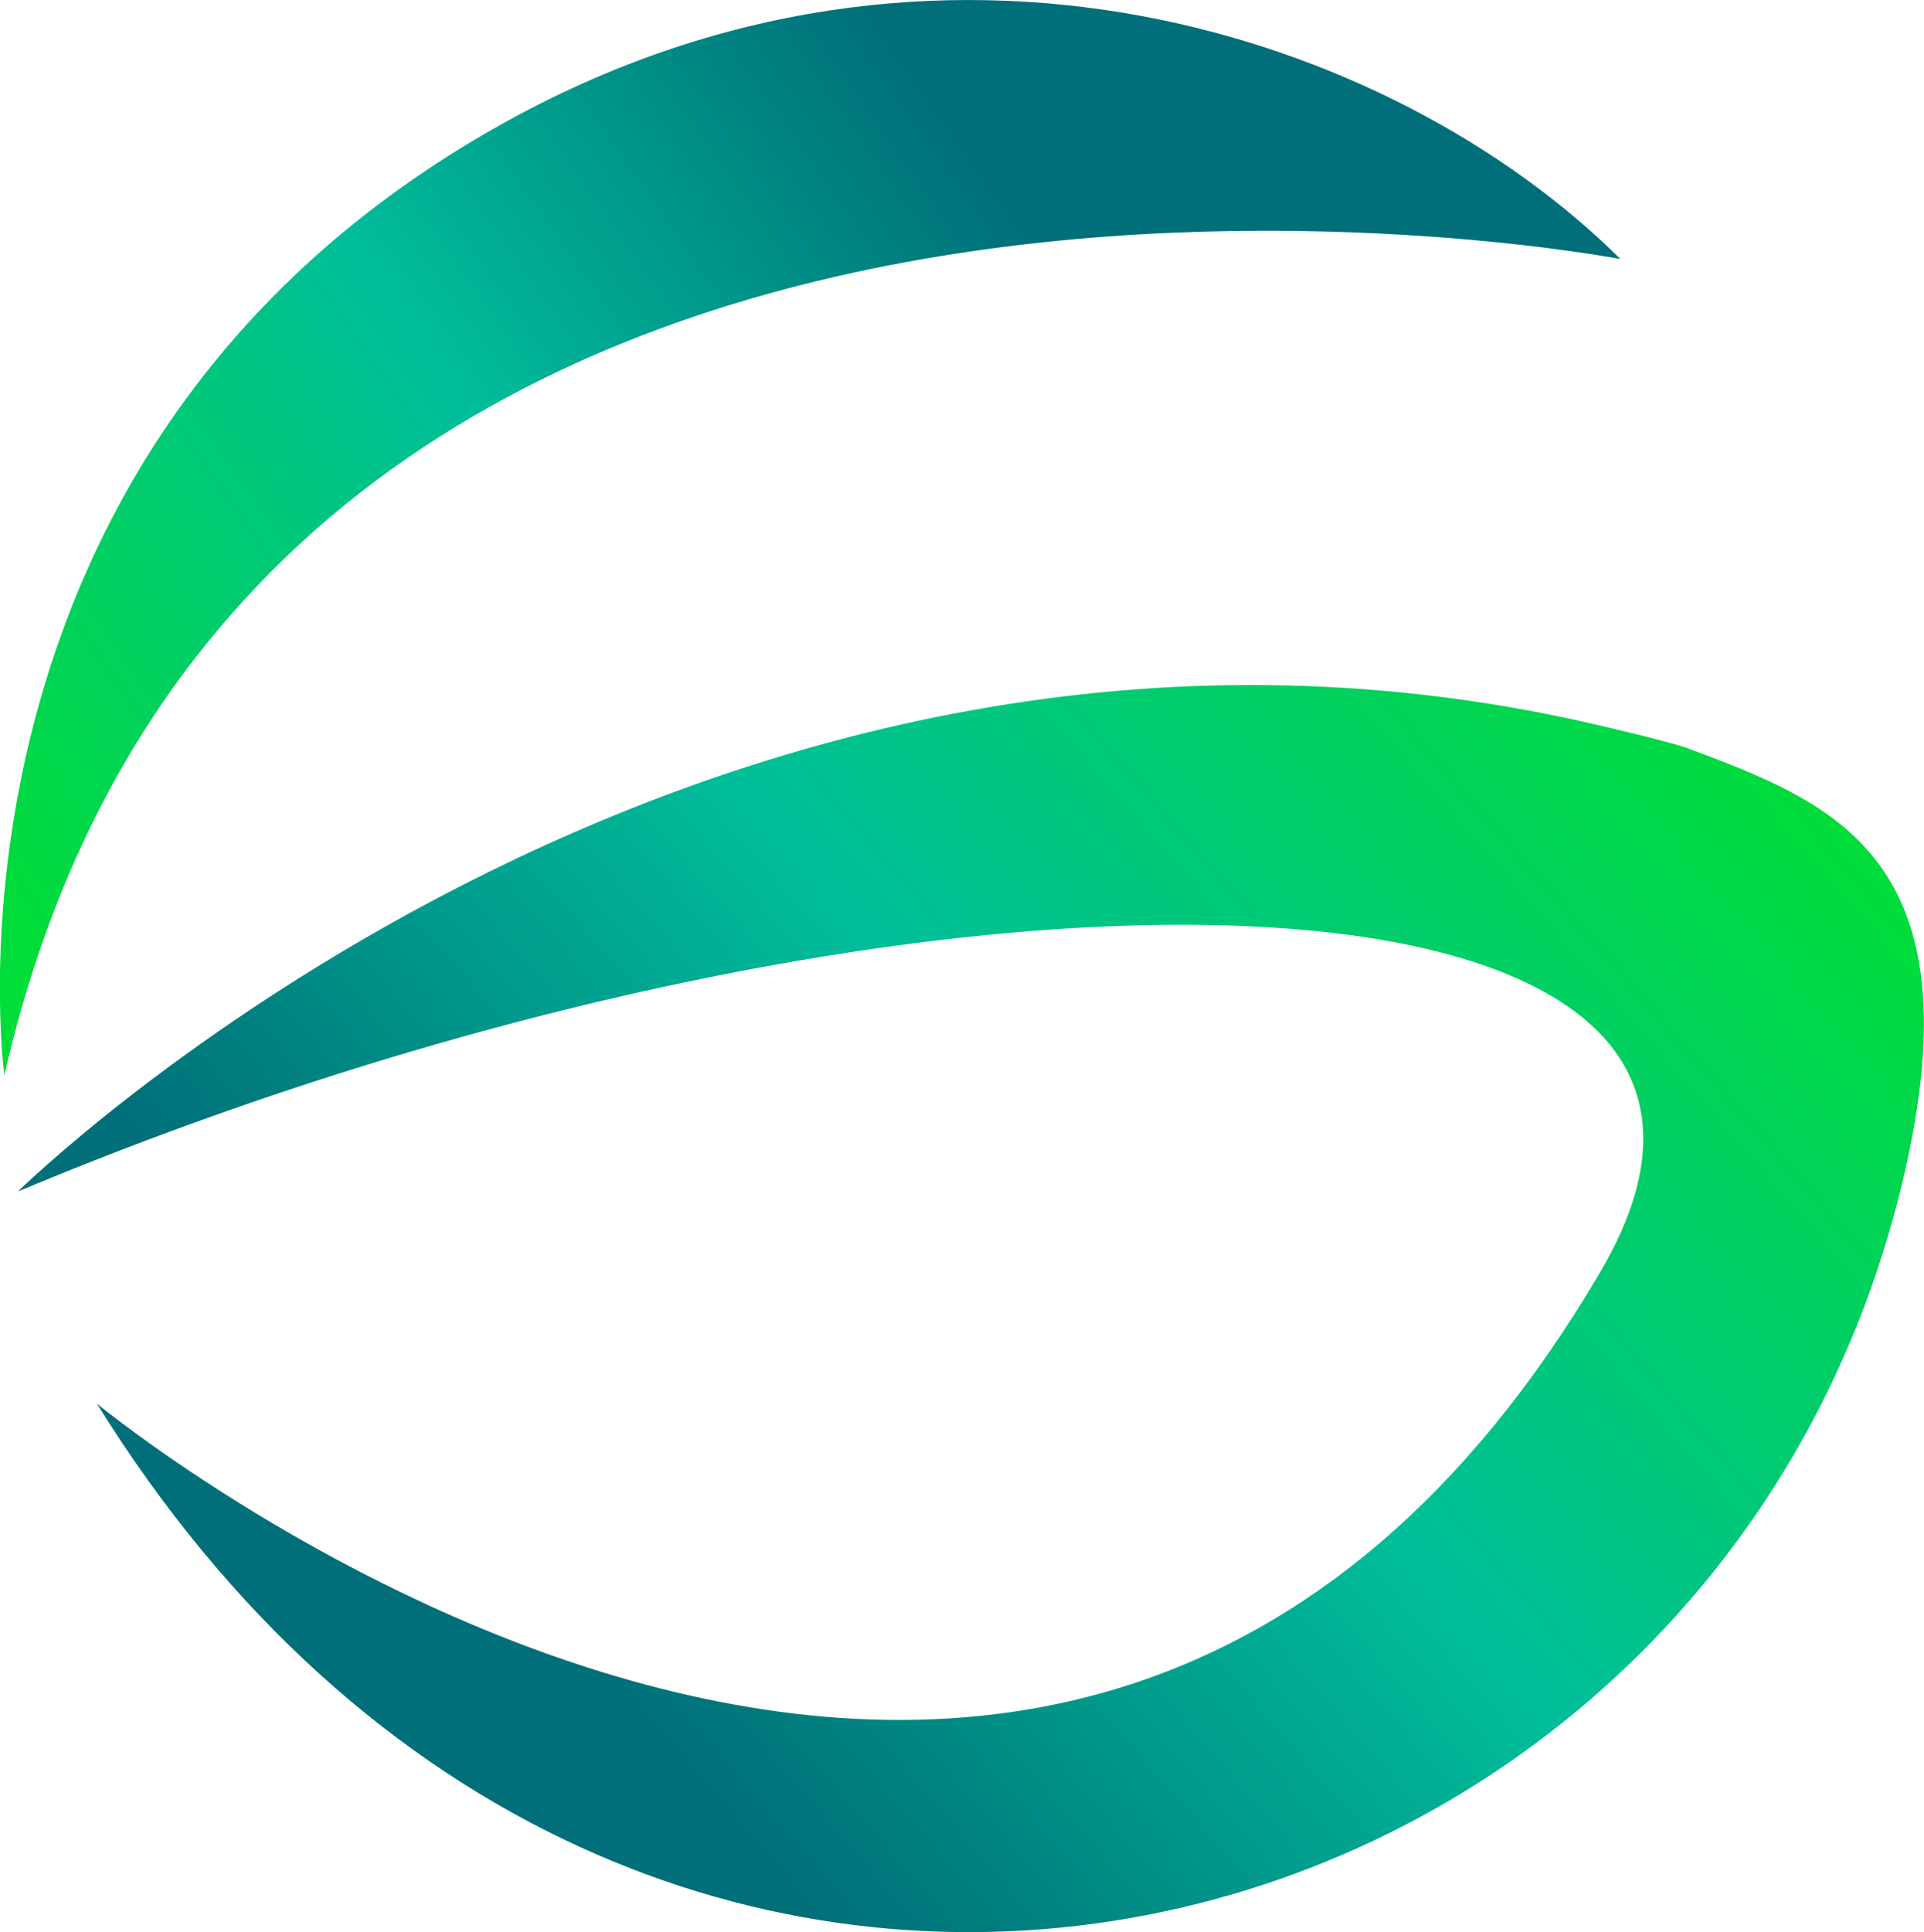
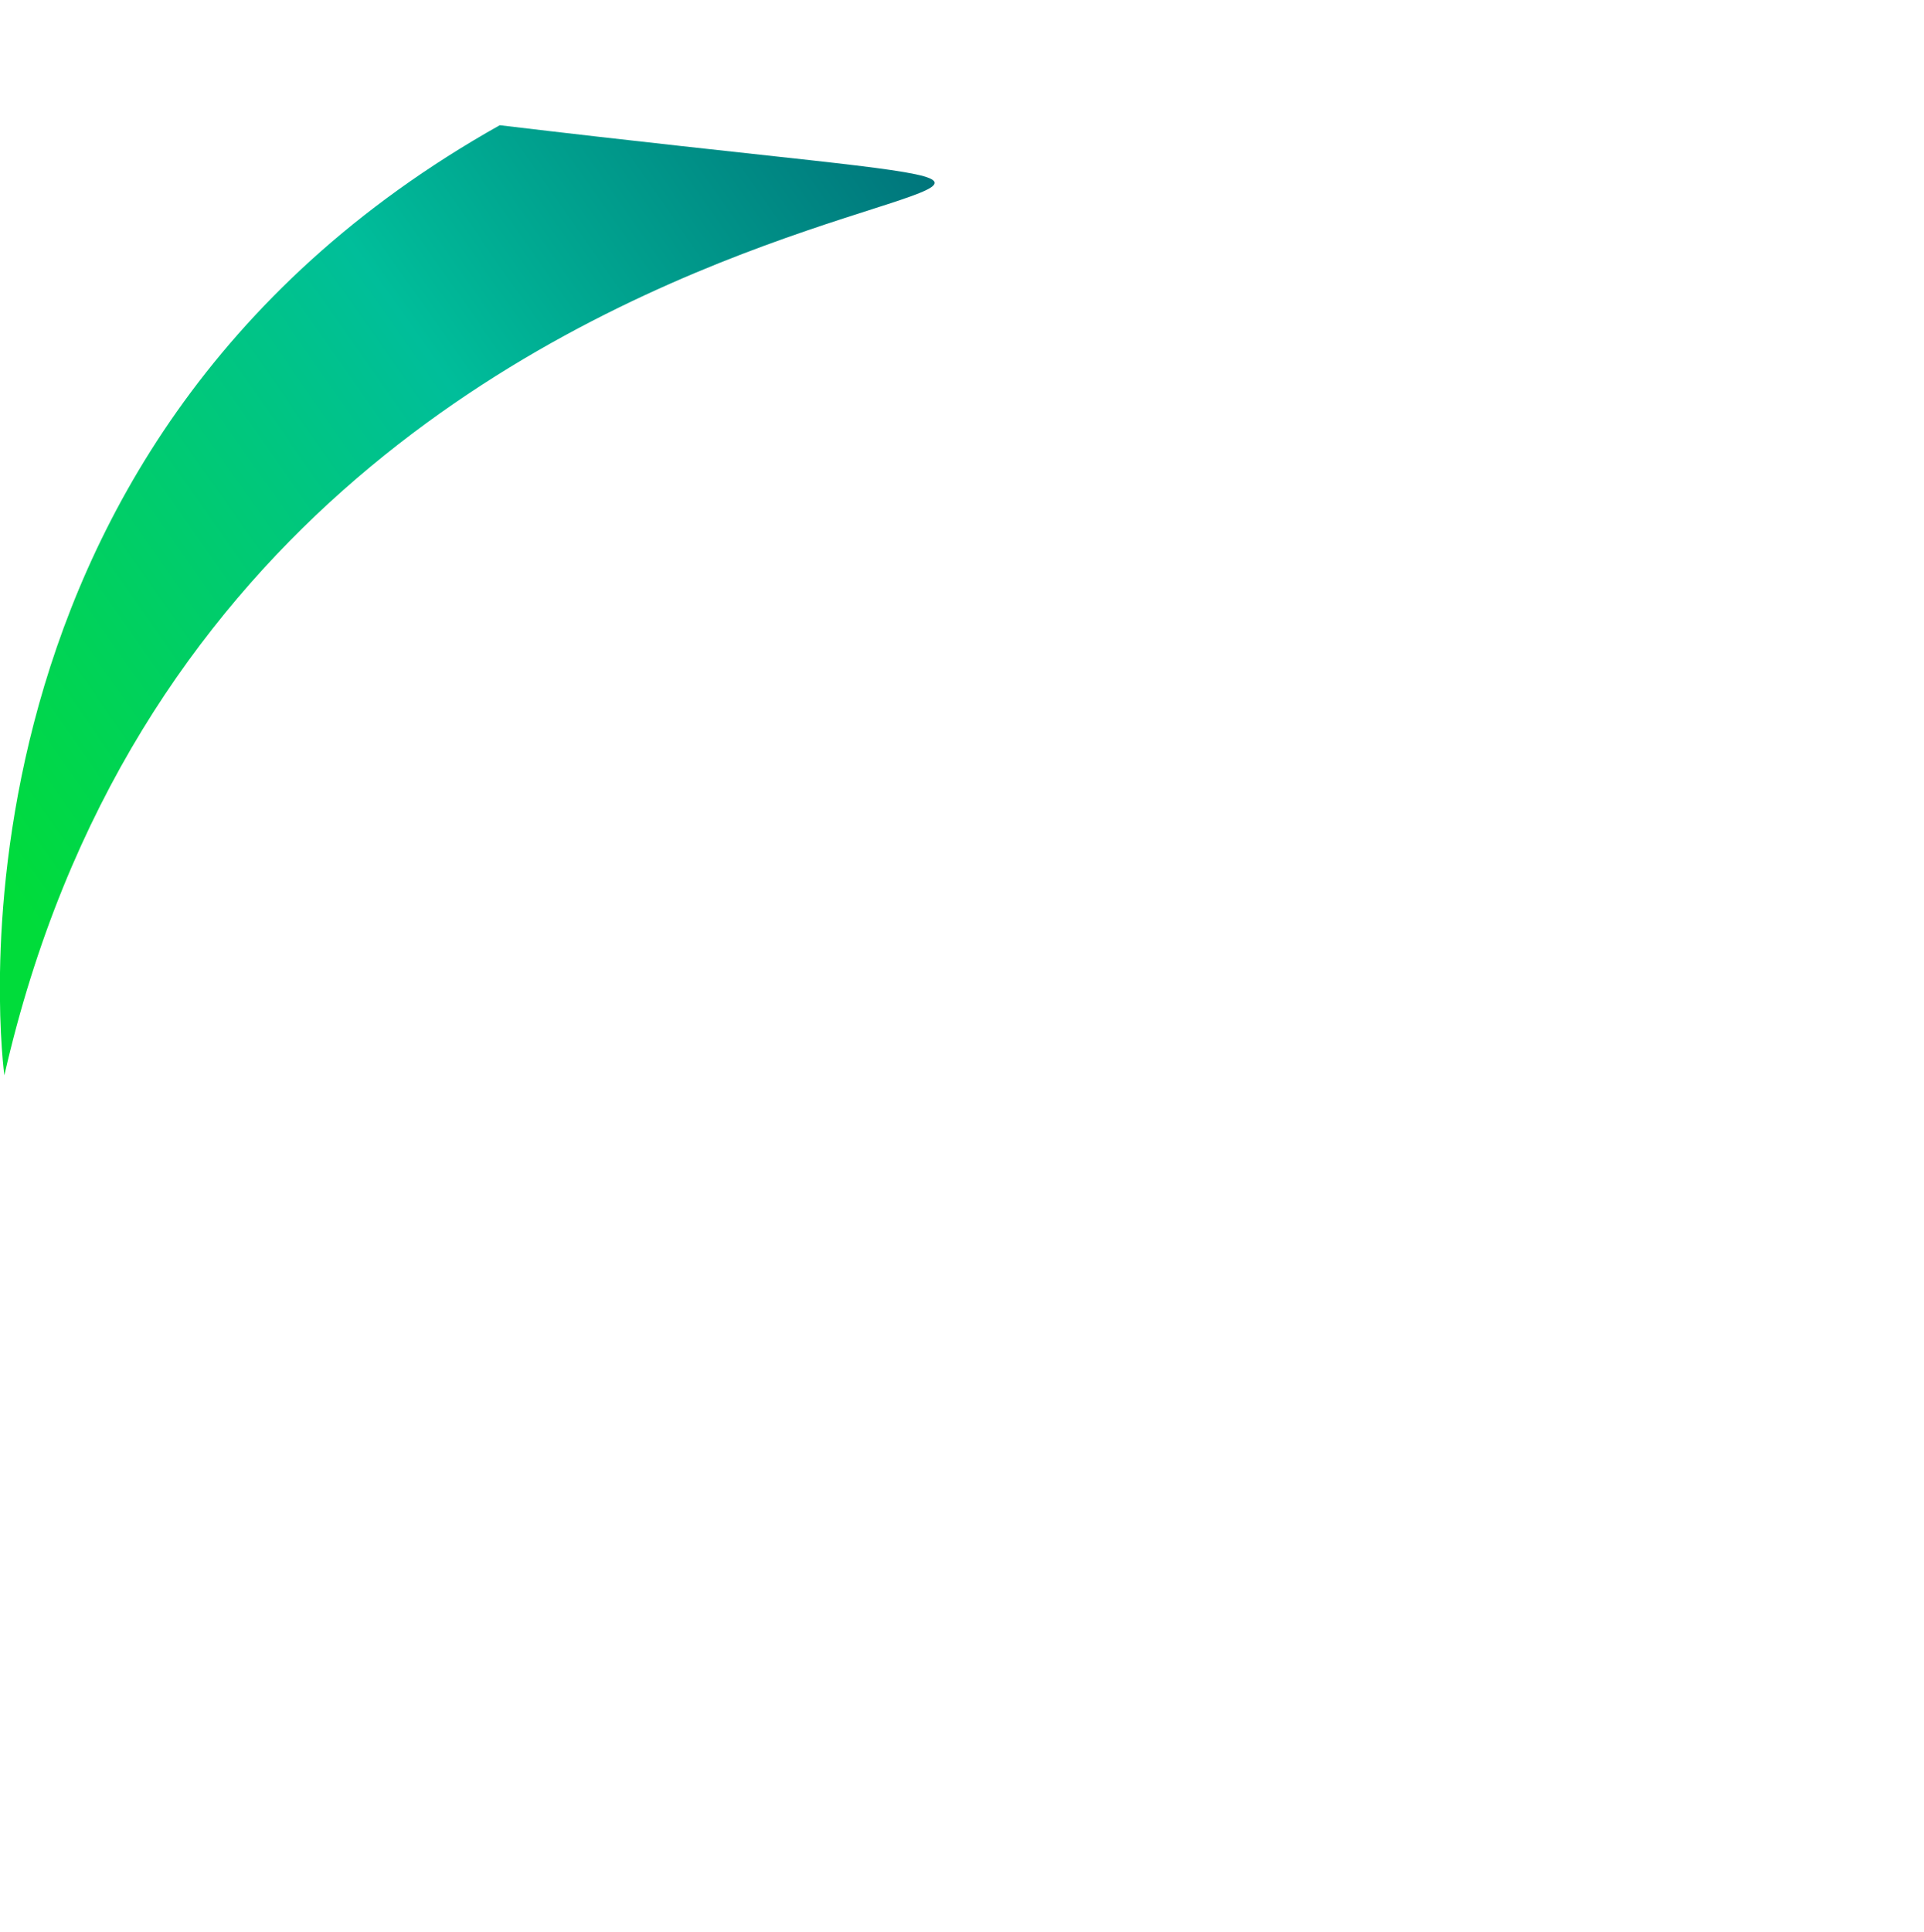
<svg xmlns="http://www.w3.org/2000/svg" xmlns:xlink="http://www.w3.org/1999/xlink" id="Layer_3" data-name="Layer 3" viewBox="0 0 123.39 123.89">
  <defs>
    <style>.cls-1{fill:url(#linear-gradient);}.cls-2{fill:url(#linear-gradient-2);}</style>
    <linearGradient id="linear-gradient" x1="175.52" y1="49.3" x2="53.12" y2="134.98" gradientUnits="userSpaceOnUse">
      <stop offset="0.36" stop-color="#006f79" />
      <stop offset="0.6" stop-color="#00be9a" />
      <stop offset="0.88" stop-color="#00dc3a" />
    </linearGradient>
    <linearGradient id="linear-gradient-2" x1="53.57" y1="214.46" x2="191.81" y2="94.58" xlink:href="#linear-gradient" />
  </defs>
  <title>GS logo</title>
-   <path class="cls-1" d="M66.59,135S61.07,95,98.36,74.08c28.17-15.82,57.45-5.75,71.87,8.58C170.23,82.66,82.36,65.78,66.59,135Z" transform="translate(-66.31 -66.05)" />
-   <path class="cls-2" d="M67.46,142.45s43-42.34,99.44-30.33c1.23.26,6.47,1.47,7.64,1.91,9.34,3.5,18.69,7,13.82,27.64-12.24,51.88-81.5,69.68-115.84,14.38,0,0,61.6,50.85,96.43-8.46C185.3,119.76,125.7,118.05,67.46,142.45Z" transform="translate(-66.31 -66.05)" />
+   <path class="cls-1" d="M66.59,135S61.07,95,98.36,74.08C170.23,82.66,82.36,65.78,66.59,135Z" transform="translate(-66.31 -66.05)" />
</svg>